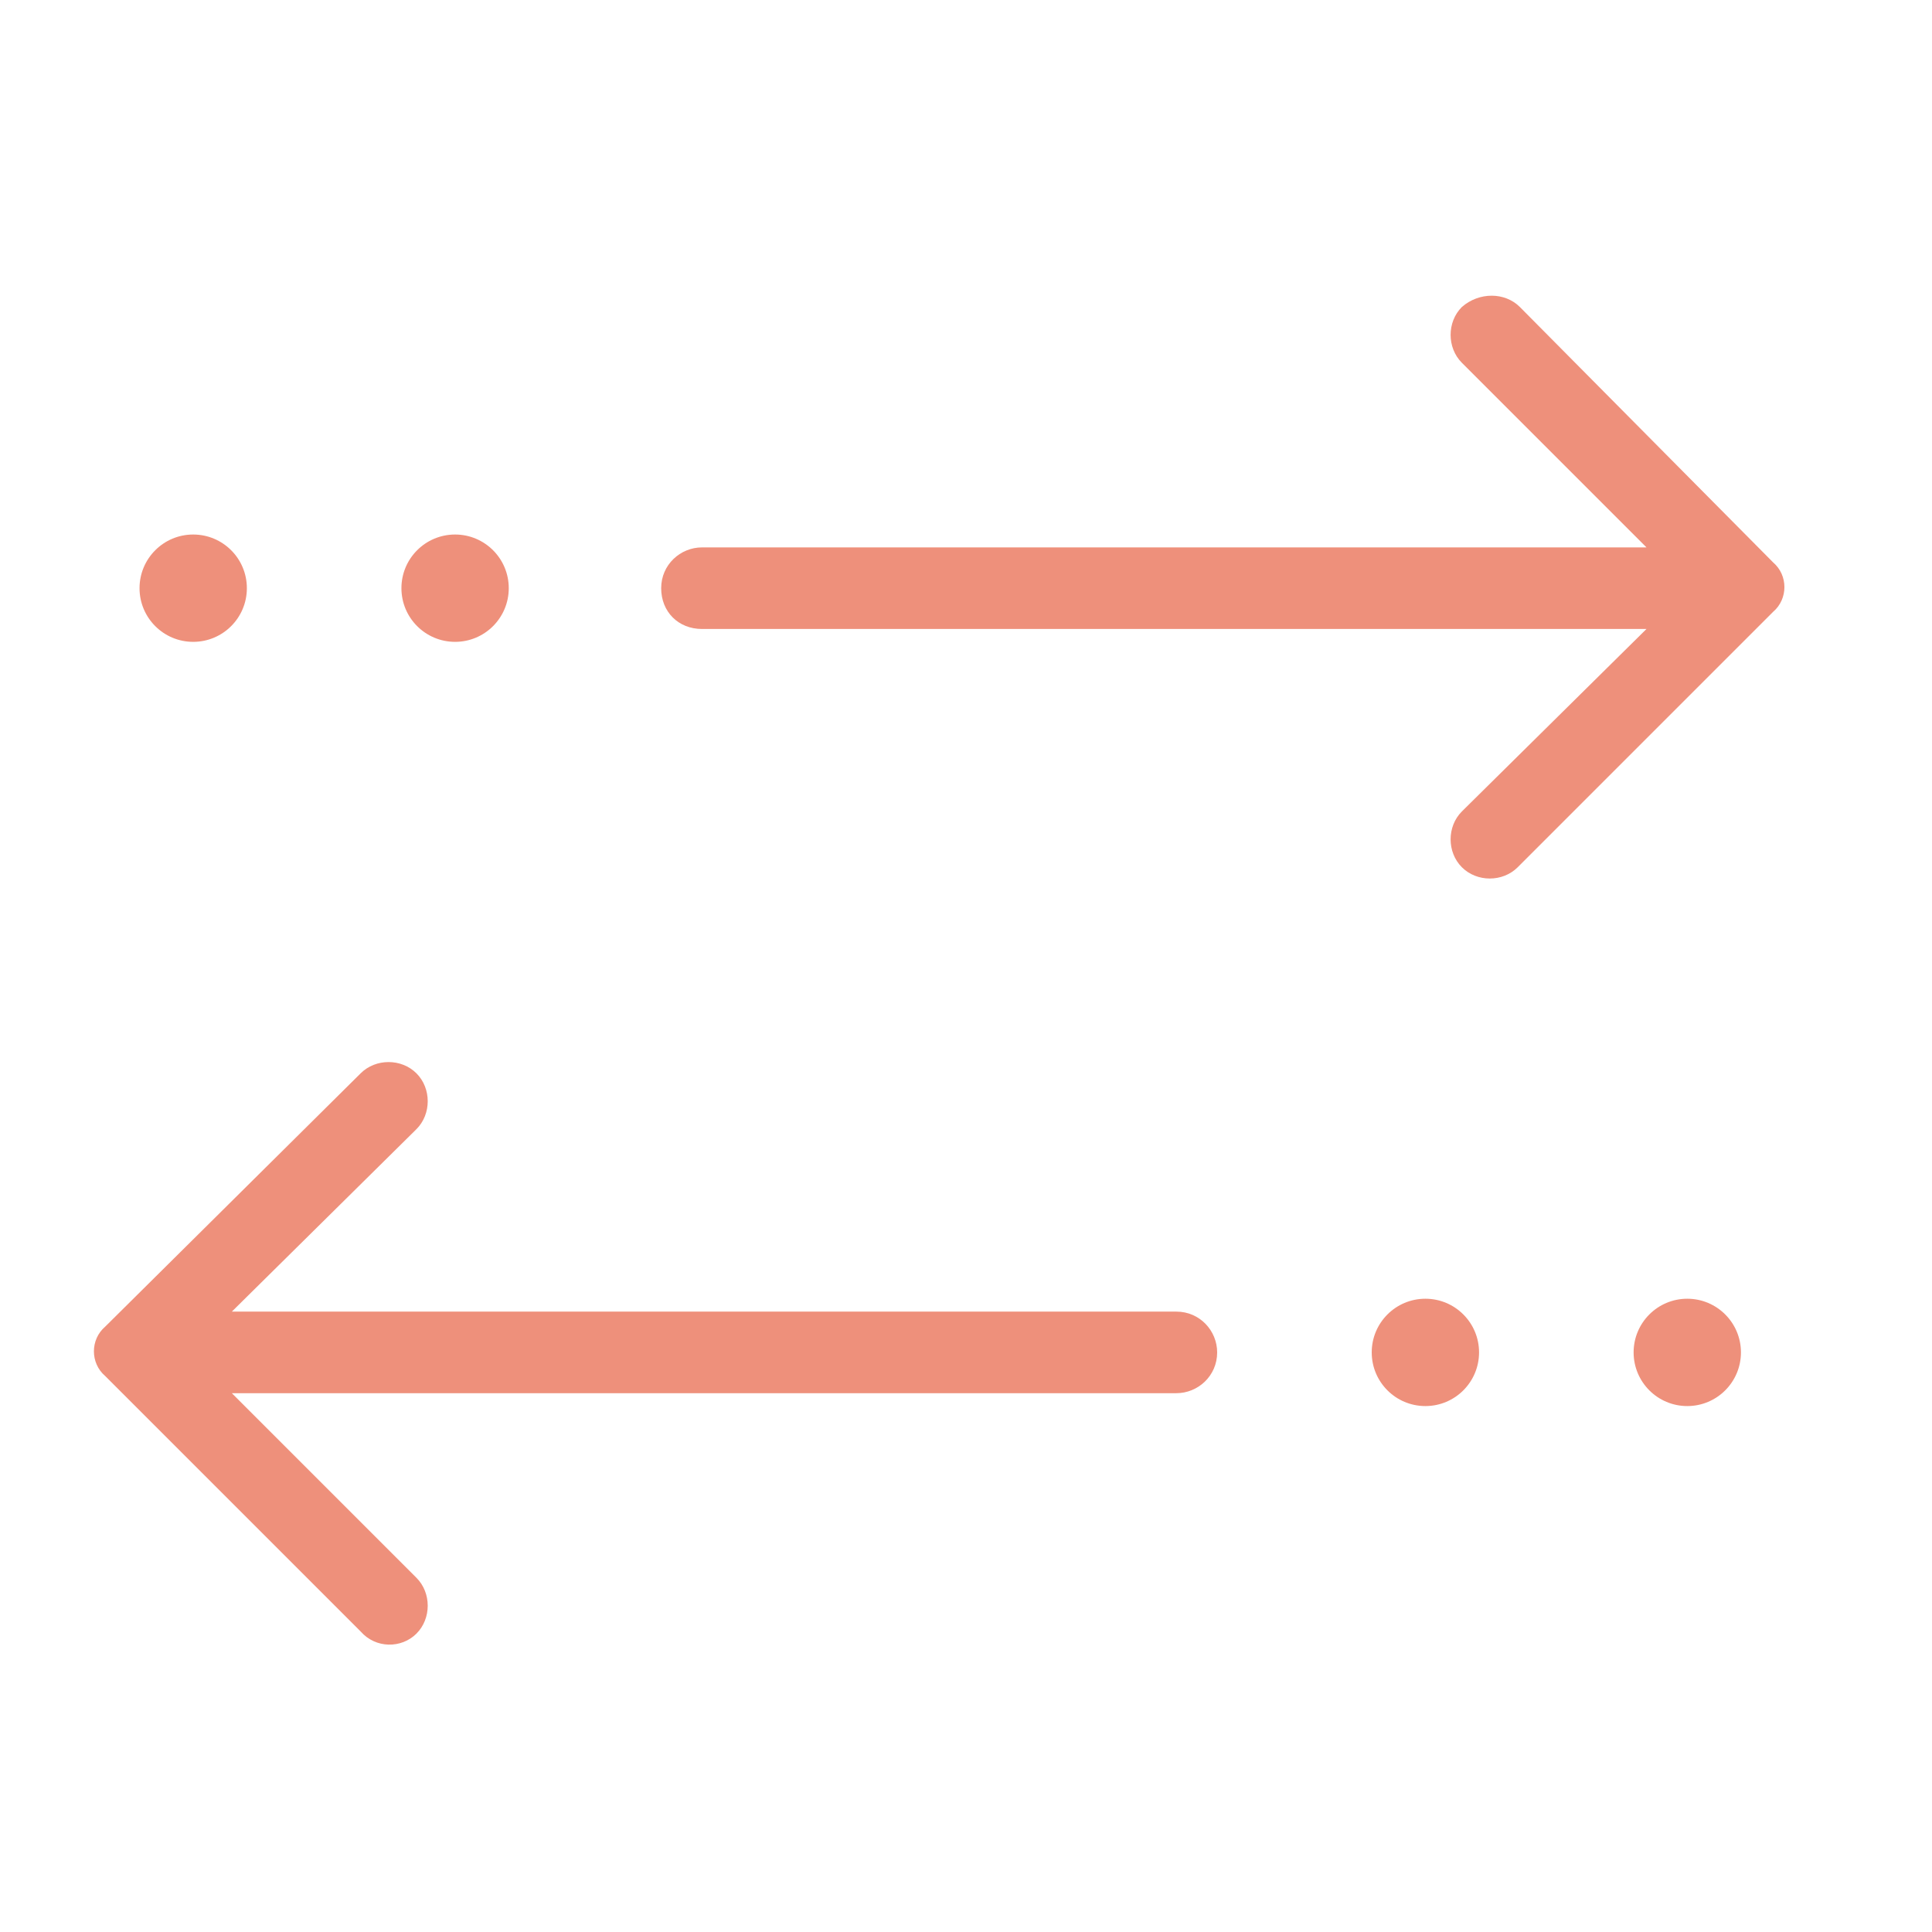
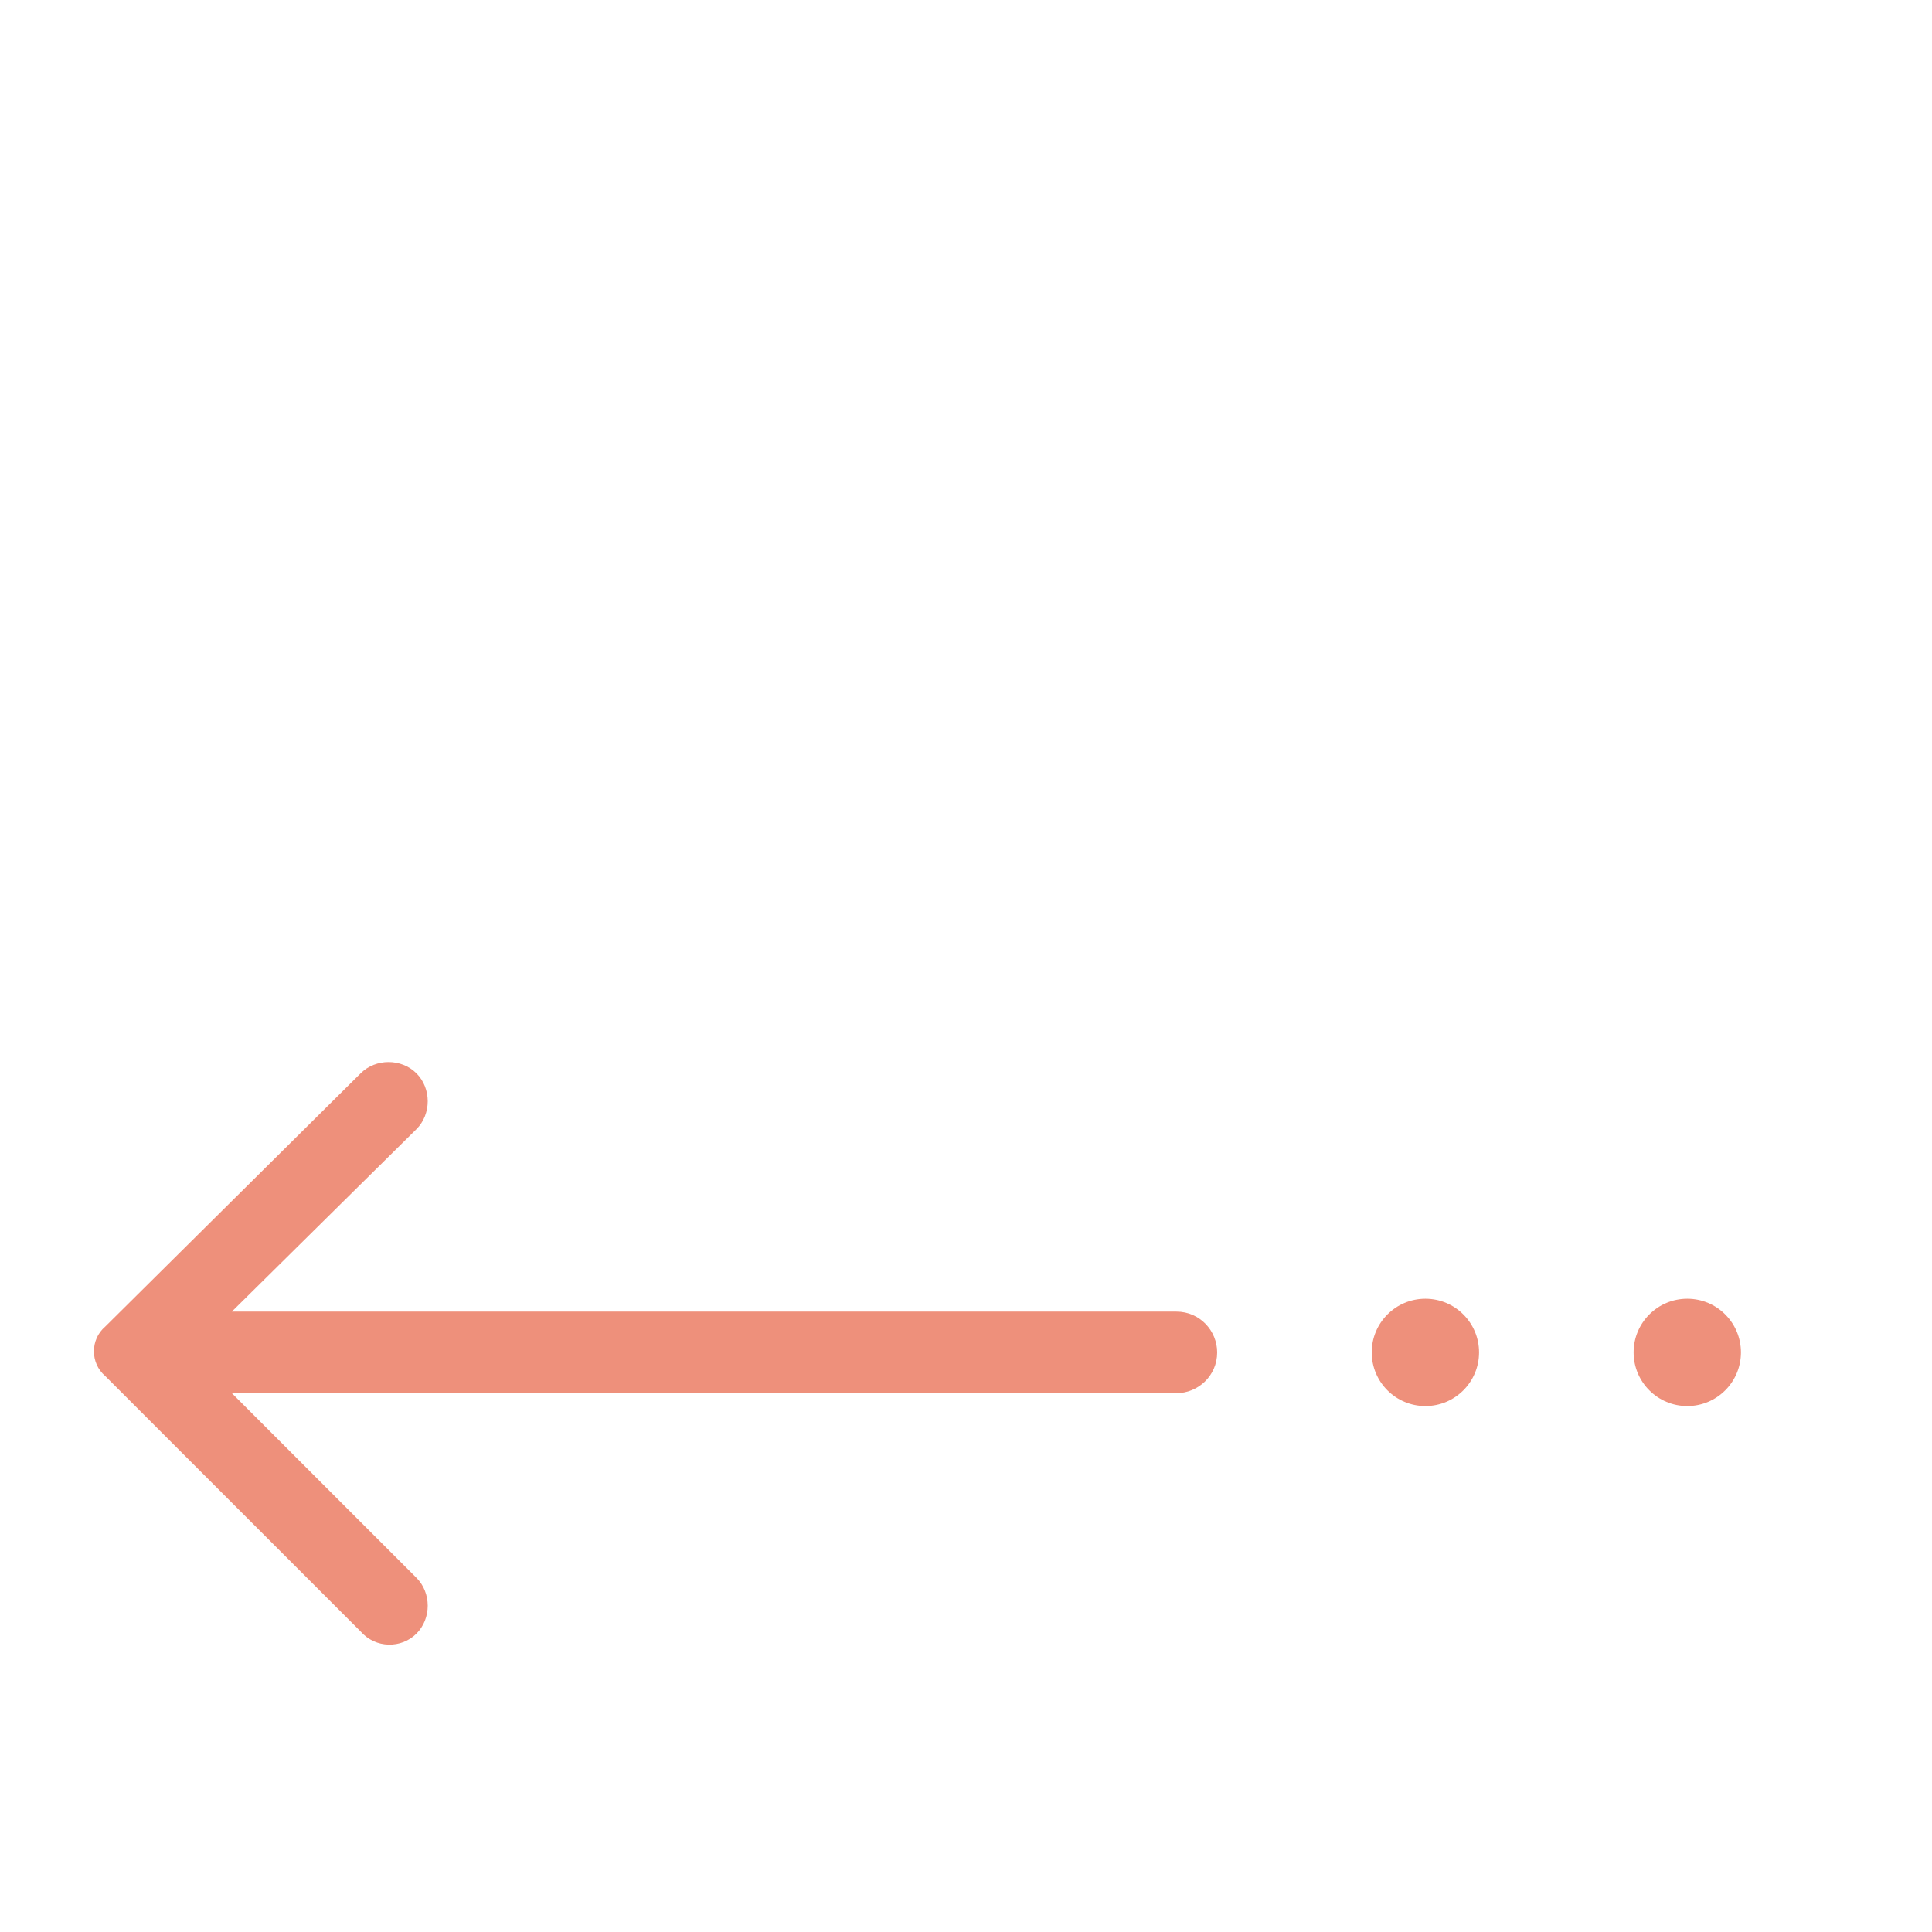
<svg xmlns="http://www.w3.org/2000/svg" version="1.1" id="Layer_1" x="0px" y="0px" viewBox="0 0 90 90" style="enable-background:new 0 0 90 90;" xml:space="preserve">
  <style type="text/css">
	.st0{fill:#EE907B;}
</style>
  <g>
    <g id="Layer_2_00000086690137363227408340000004026053614296276127_">
-       <path class="st0" d="M68.1,14.3c-0.7,0.7-0.7,1.9,0,2.6c0,0,0,0,0,0l8.6,8.6h-44c-1,0-1.9,0.8-1.9,1.9s0.8,1.9,1.9,1.9h44    l-8.6,8.5c-0.7,0.7-0.7,1.9,0,2.6c0.7,0.7,1.9,0.7,2.6,0l11.9-11.9c0.7-0.6,0.7-1.7,0-2.3c0,0,0,0,0,0L70.8,14.3    C70.1,13.6,68.9,13.6,68.1,14.3C68.1,14.3,68.1,14.3,68.1,14.3z" />
-     </g>
-     <circle class="st0" cx="21.2" cy="27.4" r="2.5" />
-     <circle class="st0" cx="9" cy="27.4" r="2.5" />
+       </g>
  </g>
  <g>
    <g id="Layer_2_00000111899861180067263180000013107394894825948578_">
-       <path class="st0" d="M19.4,76.1c0.7-0.7,0.7-1.9,0-2.6c0,0,0,0,0,0l-8.6-8.6h44c1,0,1.9-0.8,1.9-1.9c0-1-0.8-1.9-1.9-1.9h-44    l8.6-8.5c0.7-0.7,0.7-1.9,0-2.6c-0.7-0.7-1.9-0.7-2.6,0L4.9,61.8c-0.7,0.6-0.7,1.7,0,2.3c0,0,0,0,0,0l11.9,11.9    C17.5,76.8,18.7,76.8,19.4,76.1C19.4,76.1,19.4,76.1,19.4,76.1z" />
+       <path class="st0" d="M19.4,76.1c0.7-0.7,0.7-1.9,0-2.6c0,0,0,0,0,0l-8.6-8.6h44c1,0,1.9-0.8,1.9-1.9c0-1-0.8-1.9-1.9-1.9h-44    l8.6-8.5c0.7-0.7,0.7-1.9,0-2.6c-0.7-0.7-1.9-0.7-2.6,0L4.9,61.8c-0.7,0.6-0.7,1.7,0,2.3c0,0,0,0,0,0l11.9,11.9    C17.5,76.8,18.7,76.8,19.4,76.1C19.4,76.1,19.4,76.1,19.4,76.1" />
    </g>
    <circle class="st0" cx="66.4" cy="63" r="2.5" />
    <circle class="st0" cx="78.6" cy="63" r="2.5" />
  </g>
</svg>